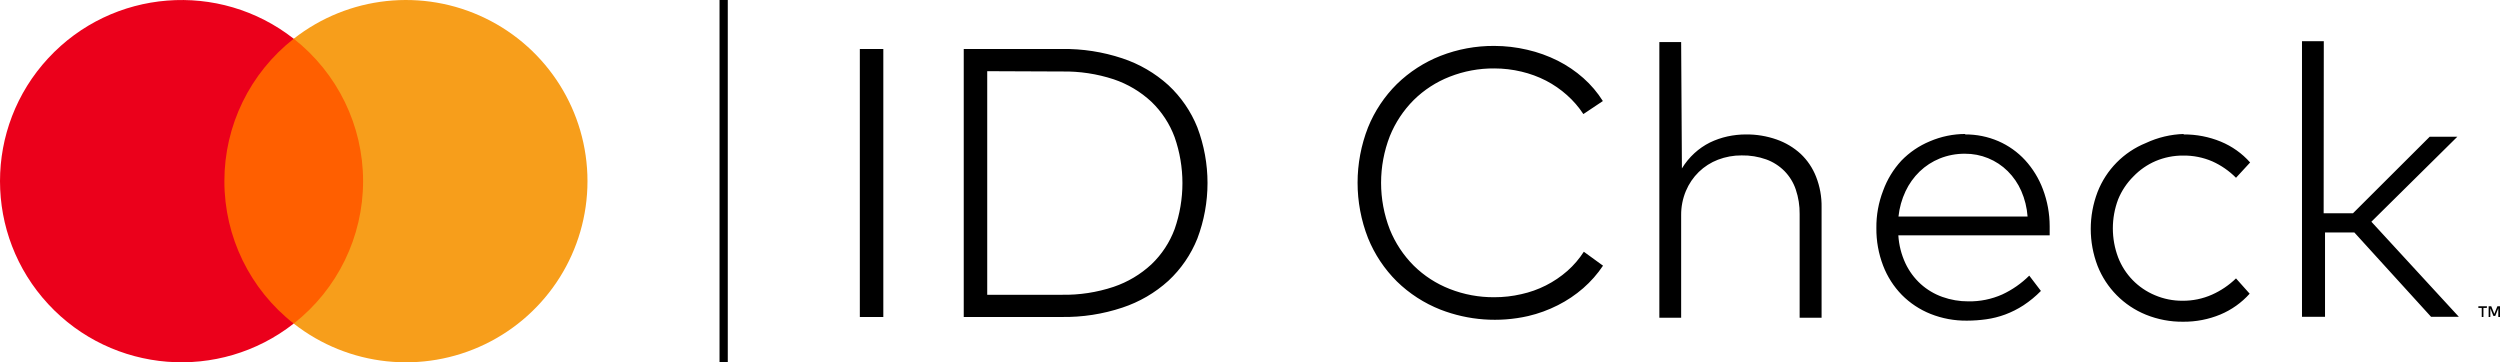
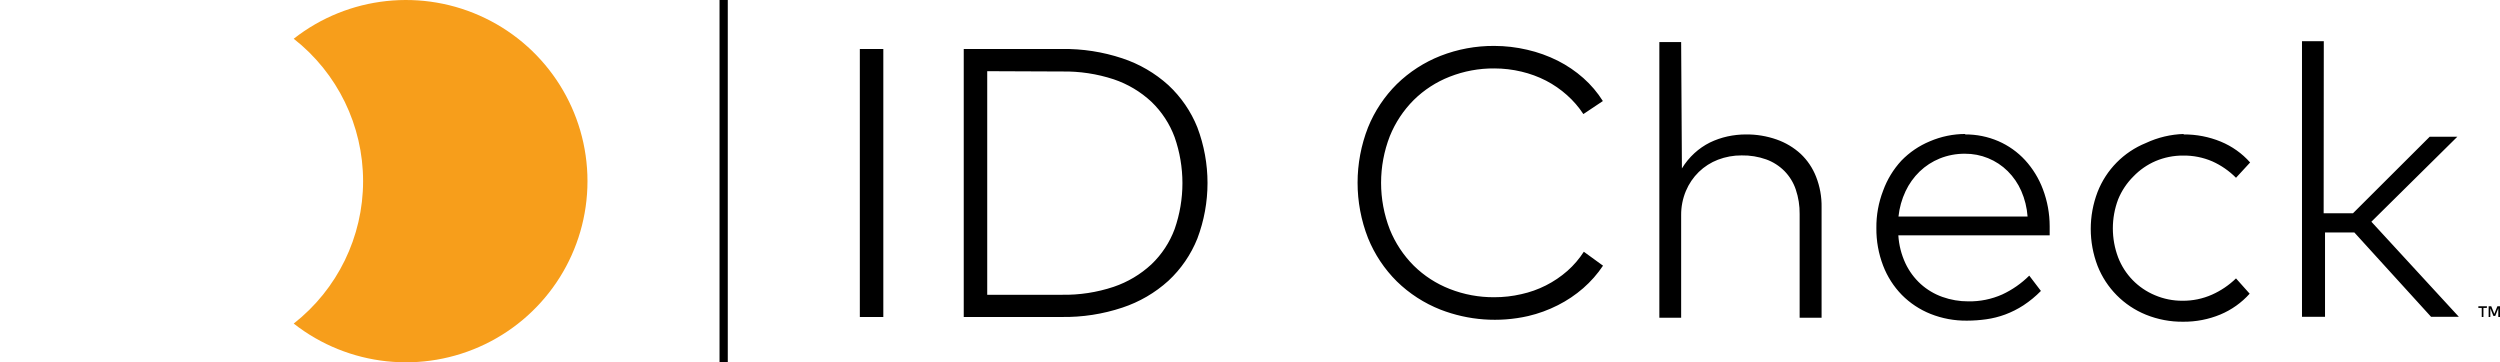
<svg xmlns="http://www.w3.org/2000/svg" fill="none" height="30" viewBox="0 0 207 30" width="207">
  <path clip-rule="evenodd" d="M194.825 17.661H192.398L192.41 3.409H190.605V26.233H192.512V19.247H194.939L201.294 26.233H203.594L196.35 18.359L203.467 11.322H201.179L194.825 17.661ZM140.304 12.678C139.898 13.049 139.547 13.476 139.262 13.946L139.199 3.485H137.394V26.309H139.199V17.814C139.193 17.126 139.327 16.445 139.593 15.81C139.84 15.22 140.203 14.685 140.66 14.238C141.116 13.796 141.656 13.451 142.249 13.223C142.873 12.984 143.537 12.863 144.206 12.868C144.898 12.855 145.587 12.967 146.239 13.198C146.809 13.404 147.325 13.733 147.752 14.162C148.177 14.596 148.499 15.12 148.692 15.696C148.912 16.349 149.019 17.036 149.01 17.725V26.309H150.827V17.167C150.843 16.3 150.688 15.438 150.37 14.631C150.09 13.916 149.657 13.271 149.099 12.742C148.522 12.213 147.843 11.808 147.104 11.55C146.287 11.264 145.427 11.122 144.562 11.131C144.049 11.132 143.538 11.187 143.037 11.296C142.531 11.407 142.041 11.577 141.575 11.803C141.113 12.035 140.685 12.329 140.304 12.678ZM123.728 3.802C124.646 3.803 125.559 3.909 126.452 4.119C127.333 4.32 128.186 4.627 128.994 5.032C129.755 5.418 130.464 5.899 131.103 6.465C131.729 7.019 132.272 7.66 132.717 8.367L131.103 9.445C130.722 8.863 130.264 8.334 129.743 7.872C129.219 7.405 128.639 7.004 128.015 6.68C127.37 6.349 126.687 6.098 125.982 5.932C125.245 5.755 124.49 5.666 123.732 5.666C122.467 5.655 121.211 5.888 120.034 6.351C118.922 6.785 117.91 7.441 117.06 8.278C116.205 9.134 115.531 10.151 115.078 11.271C114.112 13.759 114.112 16.517 115.078 19.005C115.531 20.125 116.205 21.143 117.06 21.998C117.91 22.835 118.922 23.491 120.034 23.925C121.211 24.388 122.467 24.621 123.732 24.61C124.485 24.612 125.236 24.527 125.969 24.356C127.383 24.047 128.695 23.384 129.782 22.429C130.306 21.966 130.763 21.432 131.141 20.844L132.73 21.998C132.268 22.689 131.717 23.315 131.09 23.862C130.453 24.416 129.749 24.889 128.994 25.27C128.211 25.668 127.383 25.97 126.528 26.17C124.11 26.719 121.583 26.534 119.272 25.637C117.925 25.106 116.698 24.313 115.662 23.304C114.631 22.281 113.818 21.061 113.273 19.715C112.119 16.768 112.119 13.495 113.273 10.548C113.818 9.203 114.631 7.982 115.662 6.959C116.698 5.951 117.925 5.157 119.272 4.626C120.691 4.071 122.204 3.791 123.728 3.802ZM87.919 4.056C89.62 4.03 91.313 4.292 92.926 4.829C94.338 5.295 95.637 6.051 96.739 7.048C97.788 8.024 98.608 9.219 99.141 10.548C100.263 13.515 100.263 16.787 99.141 19.753C98.608 21.082 97.788 22.278 96.739 23.253C95.637 24.251 94.338 25.007 92.926 25.472C91.313 26.01 89.62 26.271 87.919 26.246H79.798V4.056H87.919ZM71.194 26.246H73.139V4.056H71.194V26.246ZM205.907 25.498H205.628V26.246H205.488V25.498H205.208V25.358H205.92L205.907 25.498ZM207 26.246H206.86V25.523L206.606 26.157H206.453L206.199 25.523V26.246H206.059V25.358H206.276L206.53 25.992L206.784 25.358H207V26.246ZM81.742 24.407V5.894L87.932 5.92C89.386 5.894 90.833 6.113 92.214 6.566C93.378 6.957 94.445 7.593 95.341 8.43C96.193 9.25 96.849 10.251 97.26 11.36C98.121 13.823 98.121 16.504 97.26 18.967C96.85 20.072 96.194 21.07 95.341 21.884C94.442 22.719 93.377 23.354 92.214 23.748C90.831 24.21 89.378 24.433 87.919 24.407H81.742ZM162.697 11.131C163.649 11.122 164.593 11.312 165.468 11.689C166.307 12.054 167.06 12.59 167.679 13.262C168.32 13.964 168.82 14.781 169.153 15.671C169.524 16.651 169.713 17.691 169.713 18.739V19.132V19.487H157.182C157.231 20.286 157.429 21.069 157.766 21.795C158.072 22.448 158.504 23.034 159.037 23.519C159.559 23.988 160.168 24.35 160.829 24.585C161.518 24.831 162.245 24.956 162.977 24.953C163.944 24.969 164.902 24.774 165.785 24.382C166.616 23.996 167.374 23.468 168.022 22.822L168.988 24.09C168.548 24.538 168.063 24.937 167.539 25.282C167.064 25.589 166.557 25.845 166.027 26.043C165.521 26.229 164.997 26.361 164.464 26.436C163.933 26.511 163.398 26.549 162.862 26.55C161.832 26.562 160.808 26.373 159.85 25.992C158.959 25.636 158.15 25.101 157.474 24.42C156.797 23.726 156.27 22.902 155.923 21.998C155.542 21.003 155.352 19.944 155.364 18.879C155.352 17.821 155.542 16.771 155.923 15.785C156.257 14.864 156.771 14.02 157.436 13.3C158.102 12.613 158.902 12.069 159.787 11.702C160.722 11.3 161.73 11.092 162.748 11.093L162.697 11.131ZM160.613 13.122C161.275 12.856 161.983 12.723 162.697 12.729C164.025 12.72 165.301 13.24 166.243 14.174C166.715 14.645 167.094 15.2 167.361 15.81C167.654 16.482 167.83 17.197 167.883 17.928H157.194C157.271 17.203 157.468 16.495 157.779 15.836C158.067 15.224 158.463 14.67 158.948 14.2C159.429 13.738 159.994 13.372 160.613 13.122ZM180.794 11.131C181.853 11.122 182.904 11.324 183.883 11.727C184.812 12.111 185.643 12.7 186.31 13.452L185.141 14.72C184.577 14.151 183.914 13.691 183.184 13.363C182.418 13.033 181.591 12.868 180.757 12.881C179.975 12.877 179.201 13.033 178.482 13.337C177.793 13.633 177.17 14.065 176.651 14.605C176.104 15.148 175.671 15.795 175.381 16.508C174.798 18.056 174.798 19.764 175.381 21.313C175.926 22.729 177.028 23.861 178.431 24.445C179.149 24.751 179.924 24.907 180.706 24.902C181.55 24.911 182.387 24.738 183.158 24.395C183.893 24.067 184.565 23.612 185.141 23.051L186.272 24.318C185.601 25.066 184.772 25.655 183.844 26.043C182.87 26.446 181.824 26.648 180.769 26.639C179.711 26.652 178.661 26.453 177.681 26.056C175.847 25.312 174.4 23.849 173.677 22.011C172.926 20.043 172.926 17.867 173.677 15.899C174.396 14.054 175.843 12.586 177.681 11.841C178.665 11.38 179.733 11.125 180.82 11.093L180.794 11.131Z" fill="black" fill-rule="evenodd" />
-   <path d="M30.897 3.208H17.744V26.792H30.897V3.208Z" fill="#FF5F00" />
-   <path d="M18.579 15.002C18.574 10.399 20.692 6.05 24.32 3.208C18.157 -1.625 9.307 -0.921 3.988 4.825C-1.329 10.571 -1.329 19.429 3.988 25.175C9.307 30.921 18.157 31.625 24.32 26.792C20.693 23.951 18.575 19.604 18.579 15.002Z" fill="#EB001B" />
+   <path d="M30.897 3.208H17.744V26.792V3.208Z" fill="#FF5F00" />
  <path d="M48.643 15.002C48.643 20.744 45.357 25.983 40.18 28.492C35.003 31.001 28.845 30.341 24.32 26.792C27.947 23.949 30.064 19.602 30.064 15C30.064 10.398 27.947 6.051 24.32 3.208C28.845 -0.341 35.003 -1.001 40.18 1.508C45.357 4.017 48.643 9.256 48.643 14.998V15.002Z" fill="#F79E1B" />
  <rect fill="black" height="30" width="0.683" x="59.577" />
</svg>